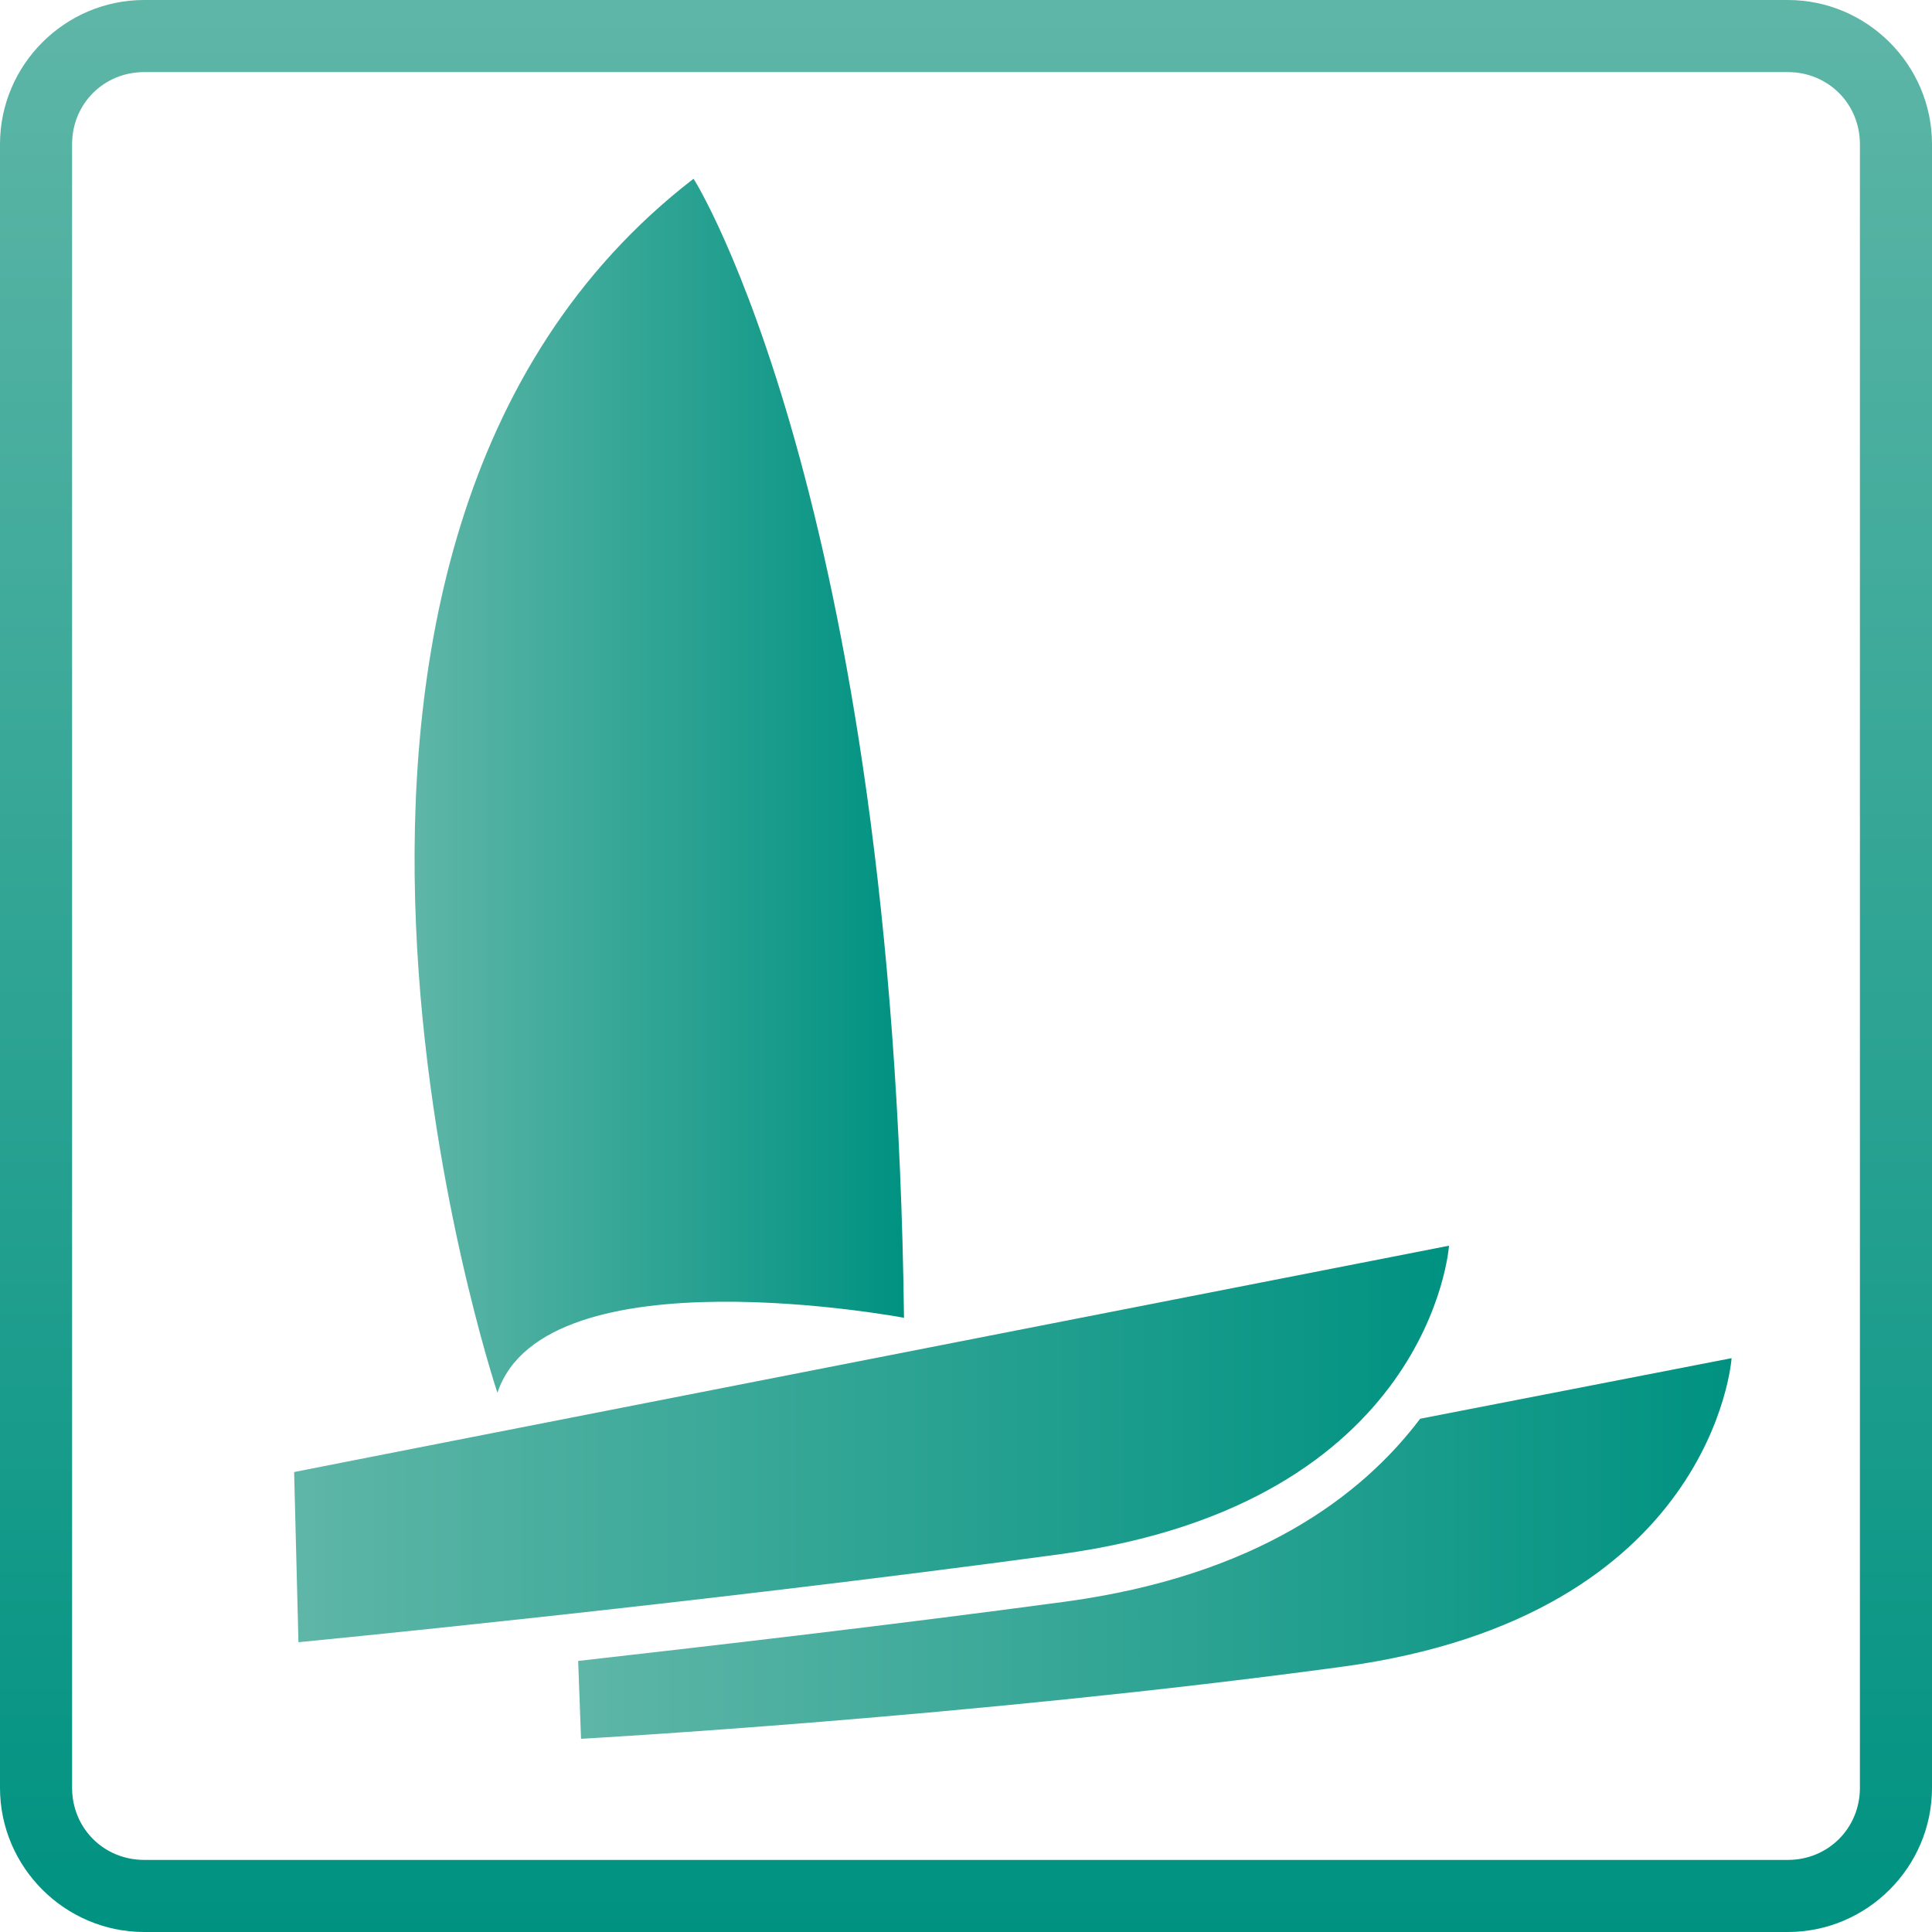
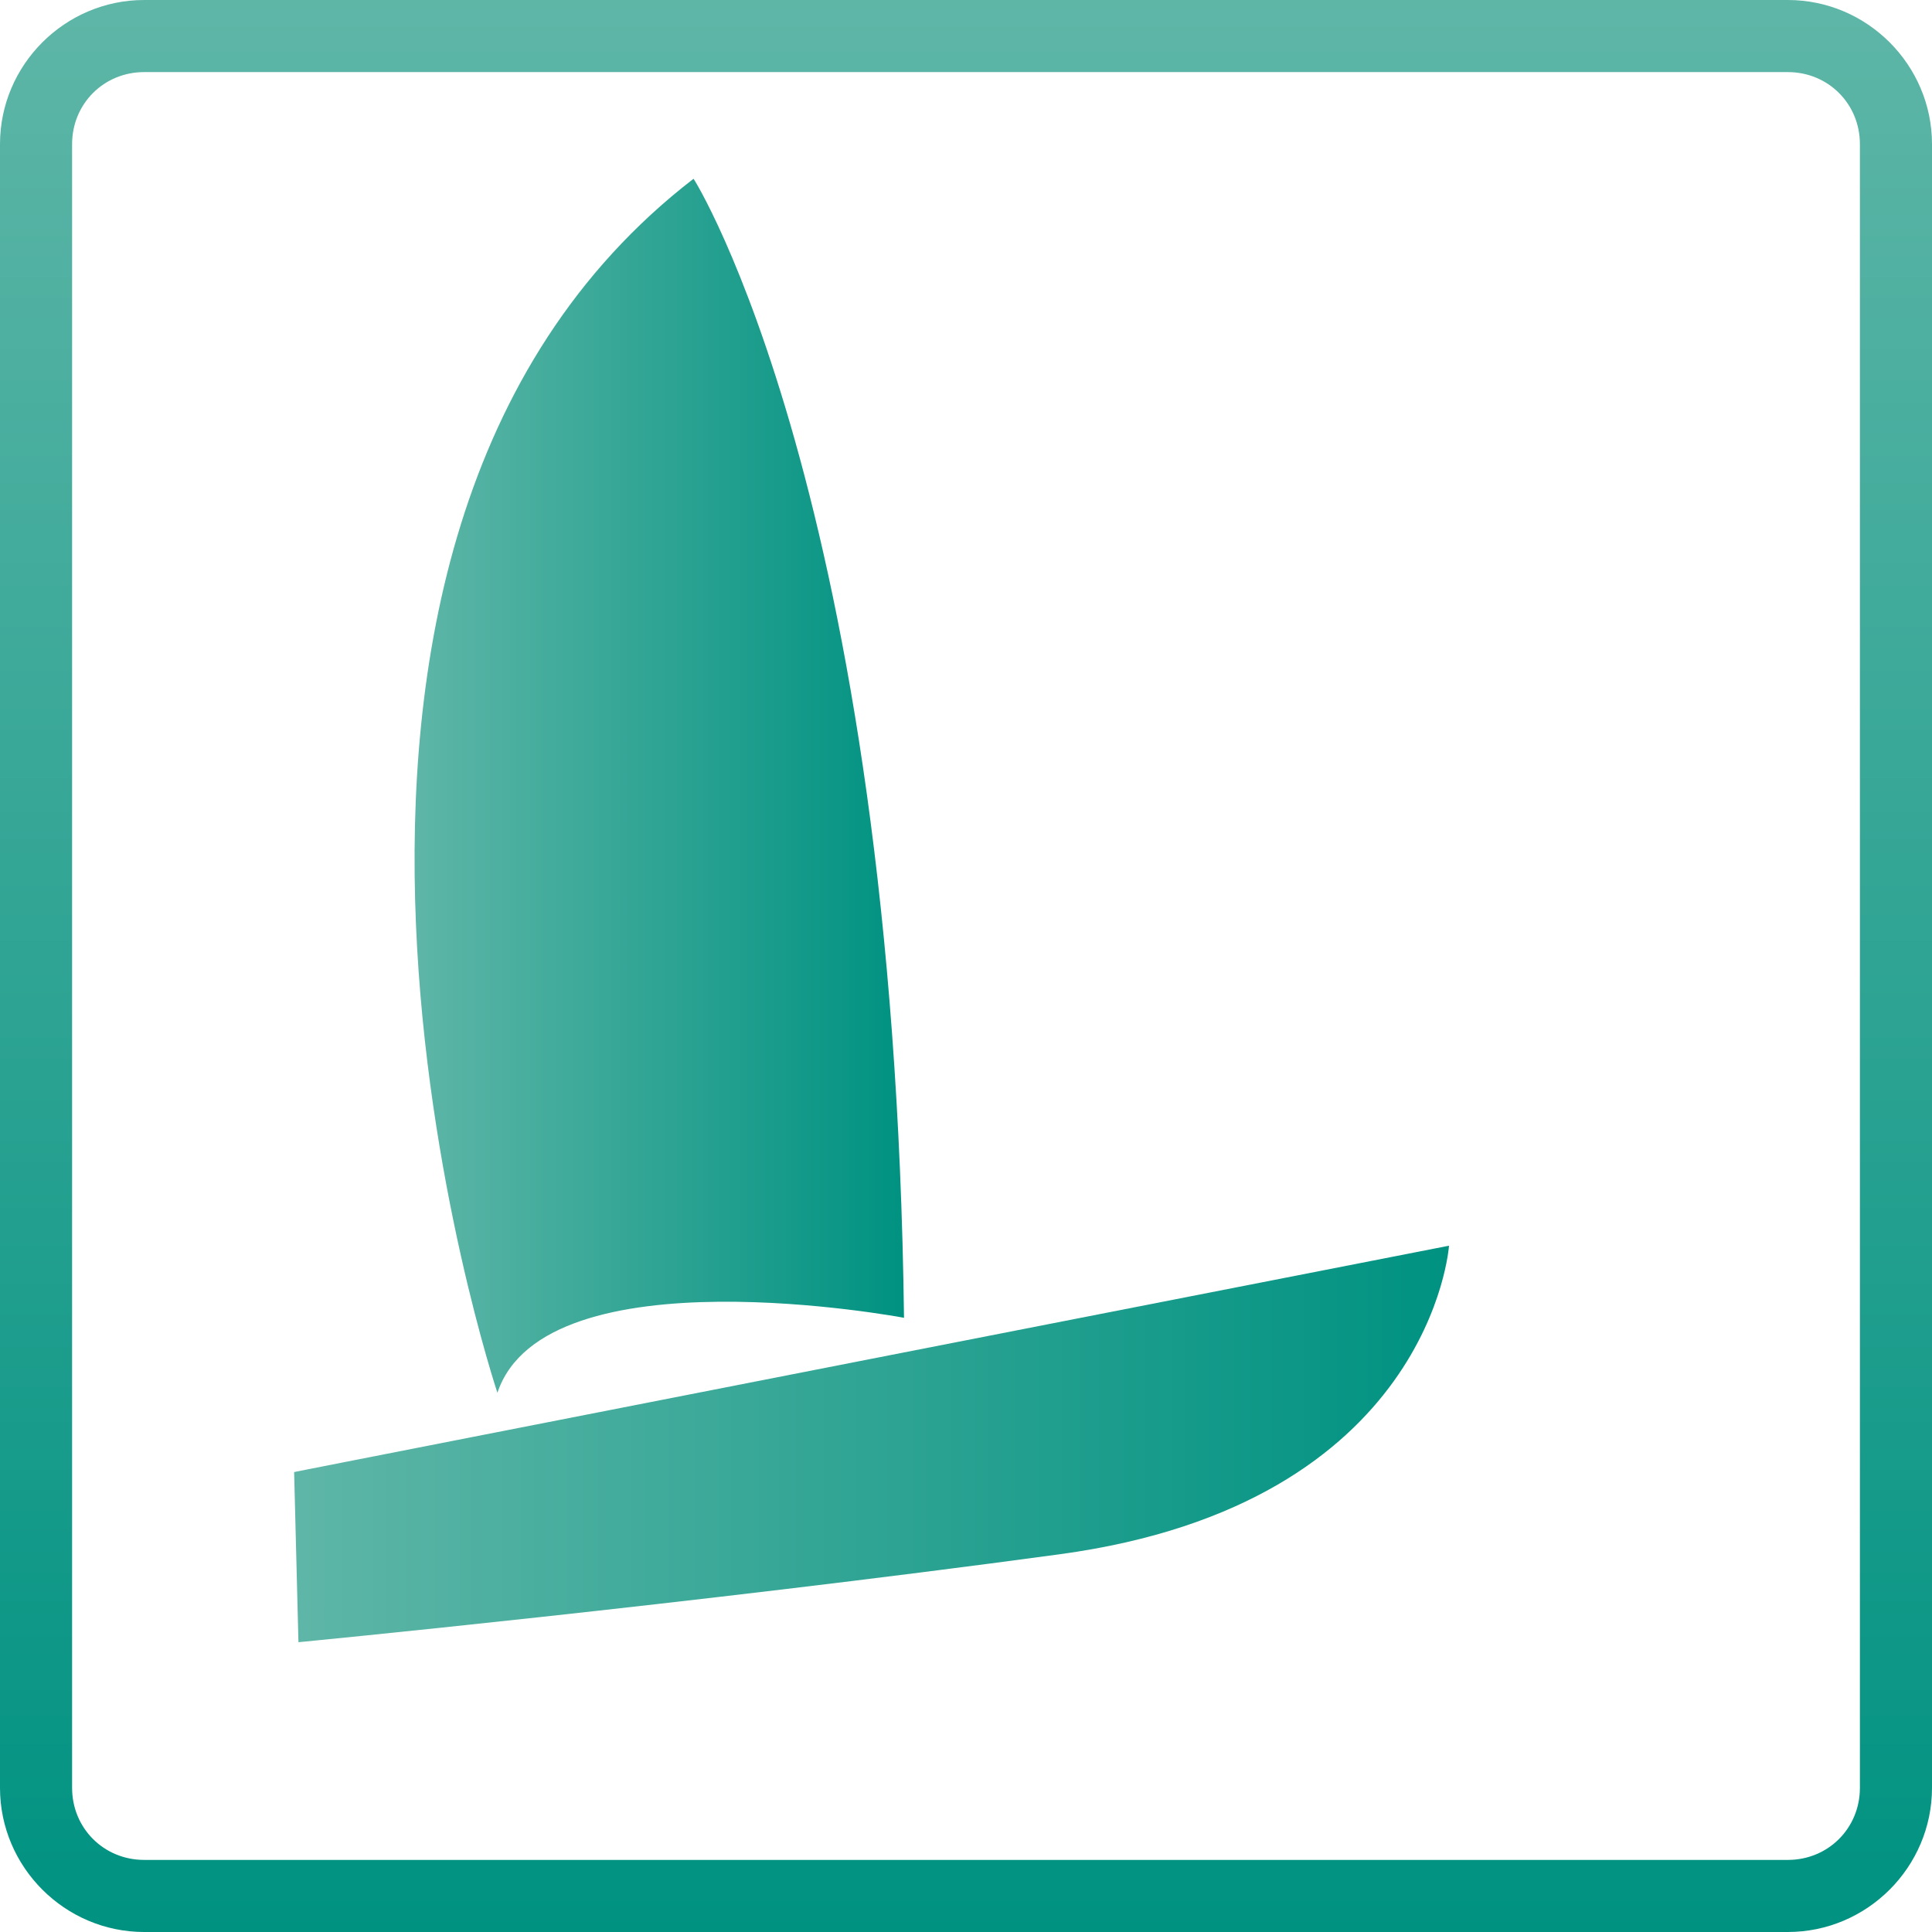
<svg xmlns="http://www.w3.org/2000/svg" version="1.1" id="Ebene_1" x="0px" y="0px" width="134px" height="134px" viewBox="0 0 134 134" style="enable-background:new 0 0 134 134;" xml:space="preserve">
  <style type="text/css">
	.st0{fill:url(#SVGID_1_);}
	.st1{fill:url(#SVGID_00000129901396088703801910000013325655031712970157_);}
	.st2{fill:url(#SVGID_00000054234013877692251000000015831980979394113189_);}
	.st3{fill:url(#SVGID_00000111189037044976028730000014549148343402708389_);}
</style>
  <linearGradient id="SVGID_1_" gradientUnits="userSpaceOnUse" x1="20.35" y1="100.158" x2="100.518" y2="100.158">
    <stop offset="0" style="stop-color:#5EB6A7" />
    <stop offset="1" style="stop-color:#009281" />
  </linearGradient>
  <path class="st0" d="M100.5,86.4c0,0-1.2,17.9-27,21.4c-25.8,3.5-52.8,6.1-52.8,6.1l-0.3-11.8C20.3,102.1,100.5,86.4,100.5,86.4z" />
  <linearGradient id="SVGID_00000078728574236009238240000017766487510584799406_" gradientUnits="userSpaceOnUse" x1="40.014" y1="107.415" x2="120.049" y2="107.415">
    <stop offset="0" style="stop-color:#5EB6A7" />
    <stop offset="1" style="stop-color:#009281" />
  </linearGradient>
-   <path style="fill:url(#SVGID_00000078728574236009238240000017766487510584799406_);" d="M98.5,98.4l21.6-4.2c0,0-1.2,17.9-27,21.4  c-25.8,3.5-52.8,5-52.8,5l-0.2-5.4c9.7-1.1,21.8-2.5,33.7-4.1C87.2,109.3,94.5,103.7,98.5,98.4z" />
  <linearGradient id="SVGID_00000029731646030355296620000013961619486872211883_" gradientUnits="userSpaceOnUse" x1="28.71" y1="54.437" x2="62.654" y2="54.437">
    <stop offset="0" style="stop-color:#5EB6A7" />
    <stop offset="1" style="stop-color:#009281" />
  </linearGradient>
  <path style="fill:url(#SVGID_00000029731646030355296620000013961619486872211883_);" d="M62.7,91.4c0,0-24.9-4.7-28.2,5.2  c0,0-19.6-58.6,13.6-84.2C48.1,12.3,62,34.6,62.7,91.4z" />
  <g>
    <linearGradient id="SVGID_00000172405934980925190200000010162596760989993606_" gradientUnits="userSpaceOnUse" x1="67" y1="0" x2="67" y2="134">
      <stop offset="0" style="stop-color:#5EB6A7" />
      <stop offset="1" style="stop-color:#009281" />
    </linearGradient>
    <path style="fill:url(#SVGID_00000172405934980925190200000010162596760989993606_);" d="M124,5c2.8,0,5,2.2,5,5v114   c0,2.8-2.2,5-5,5H10c-2.8,0-5-2.2-5-5V10c0-2.8,2.2-5,5-5H124 M124,0H10C4.5,0,0,4.5,0,10v114c0,5.5,4.5,10,10,10h114   c5.5,0,10-4.5,10-10V10C134,4.5,129.5,0,124,0L124,0z" />
  </g>
</svg>